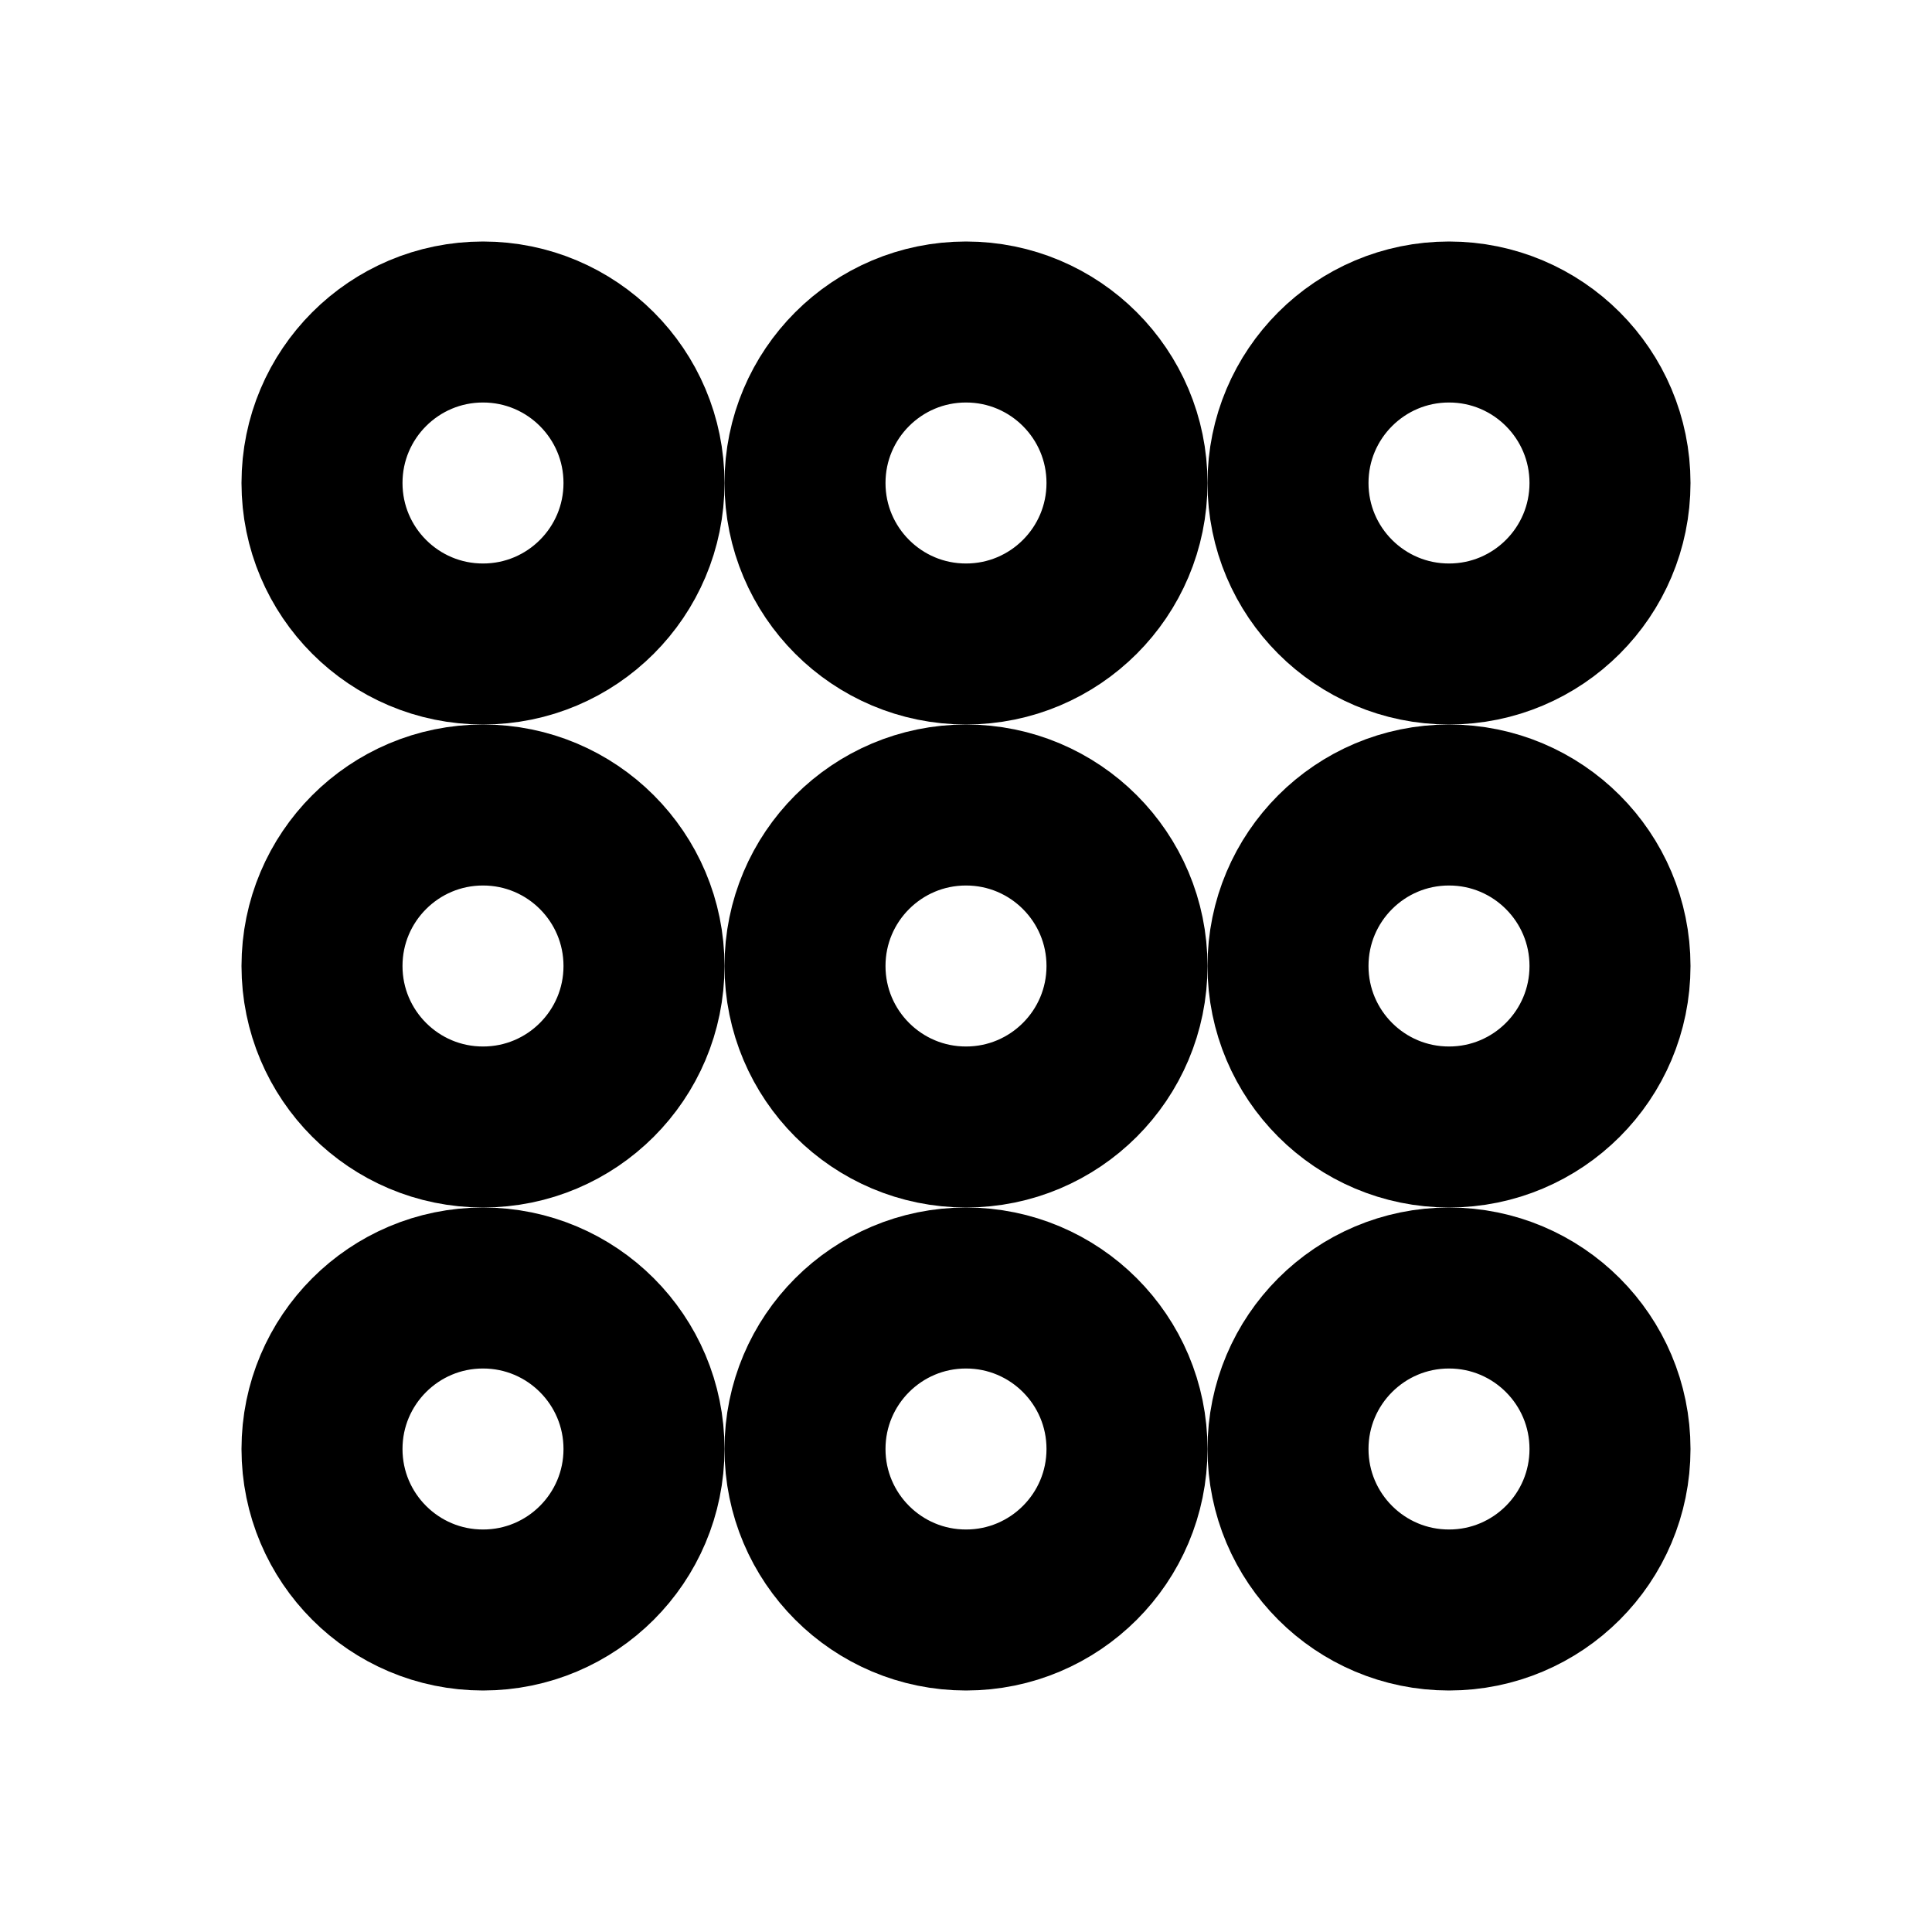
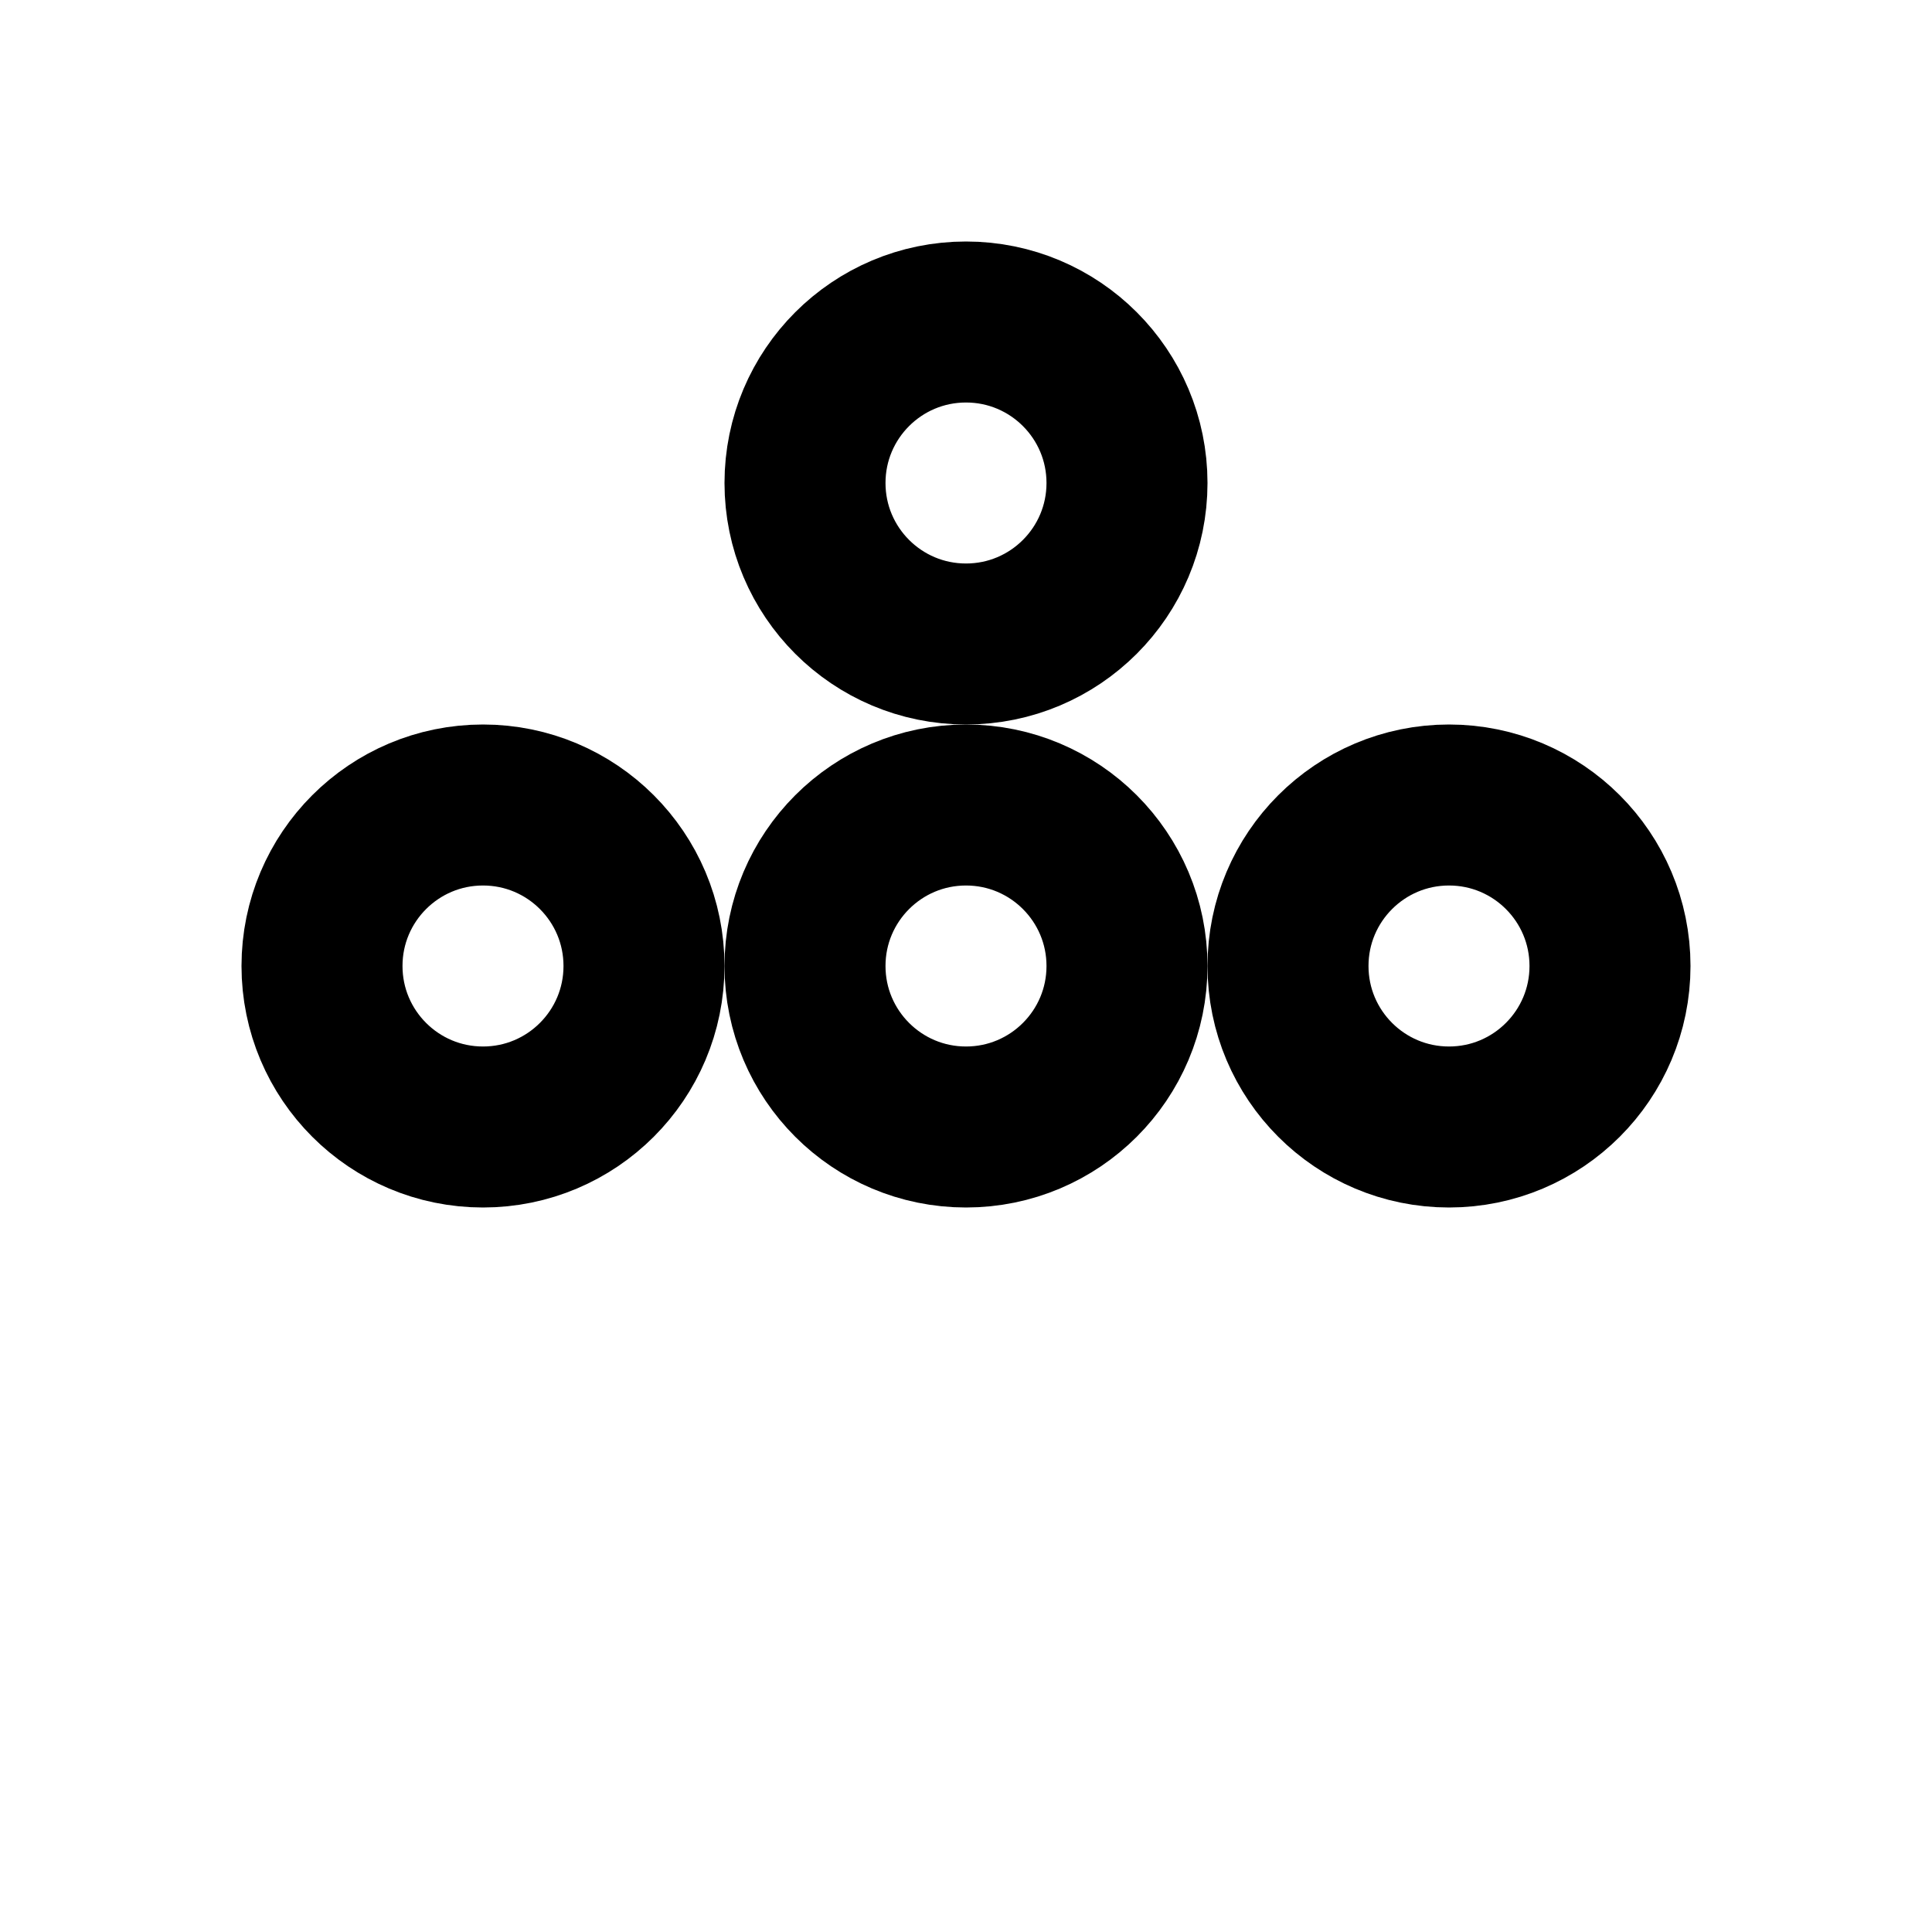
<svg xmlns="http://www.w3.org/2000/svg" viewBox="0 0 24 24" fill="none" stroke="currentColor" stroke-width="2">
-   <circle cx="6" cy="6" r="2" />
  <circle cx="12" cy="6" r="2" />
-   <circle cx="18" cy="6" r="2" />
  <circle cx="6" cy="12" r="2" />
  <circle cx="12" cy="12" r="2" />
  <circle cx="18" cy="12" r="2" />
-   <circle cx="6" cy="18" r="2" />
-   <circle cx="12" cy="18" r="2" />
-   <circle cx="18" cy="18" r="2" />
</svg>